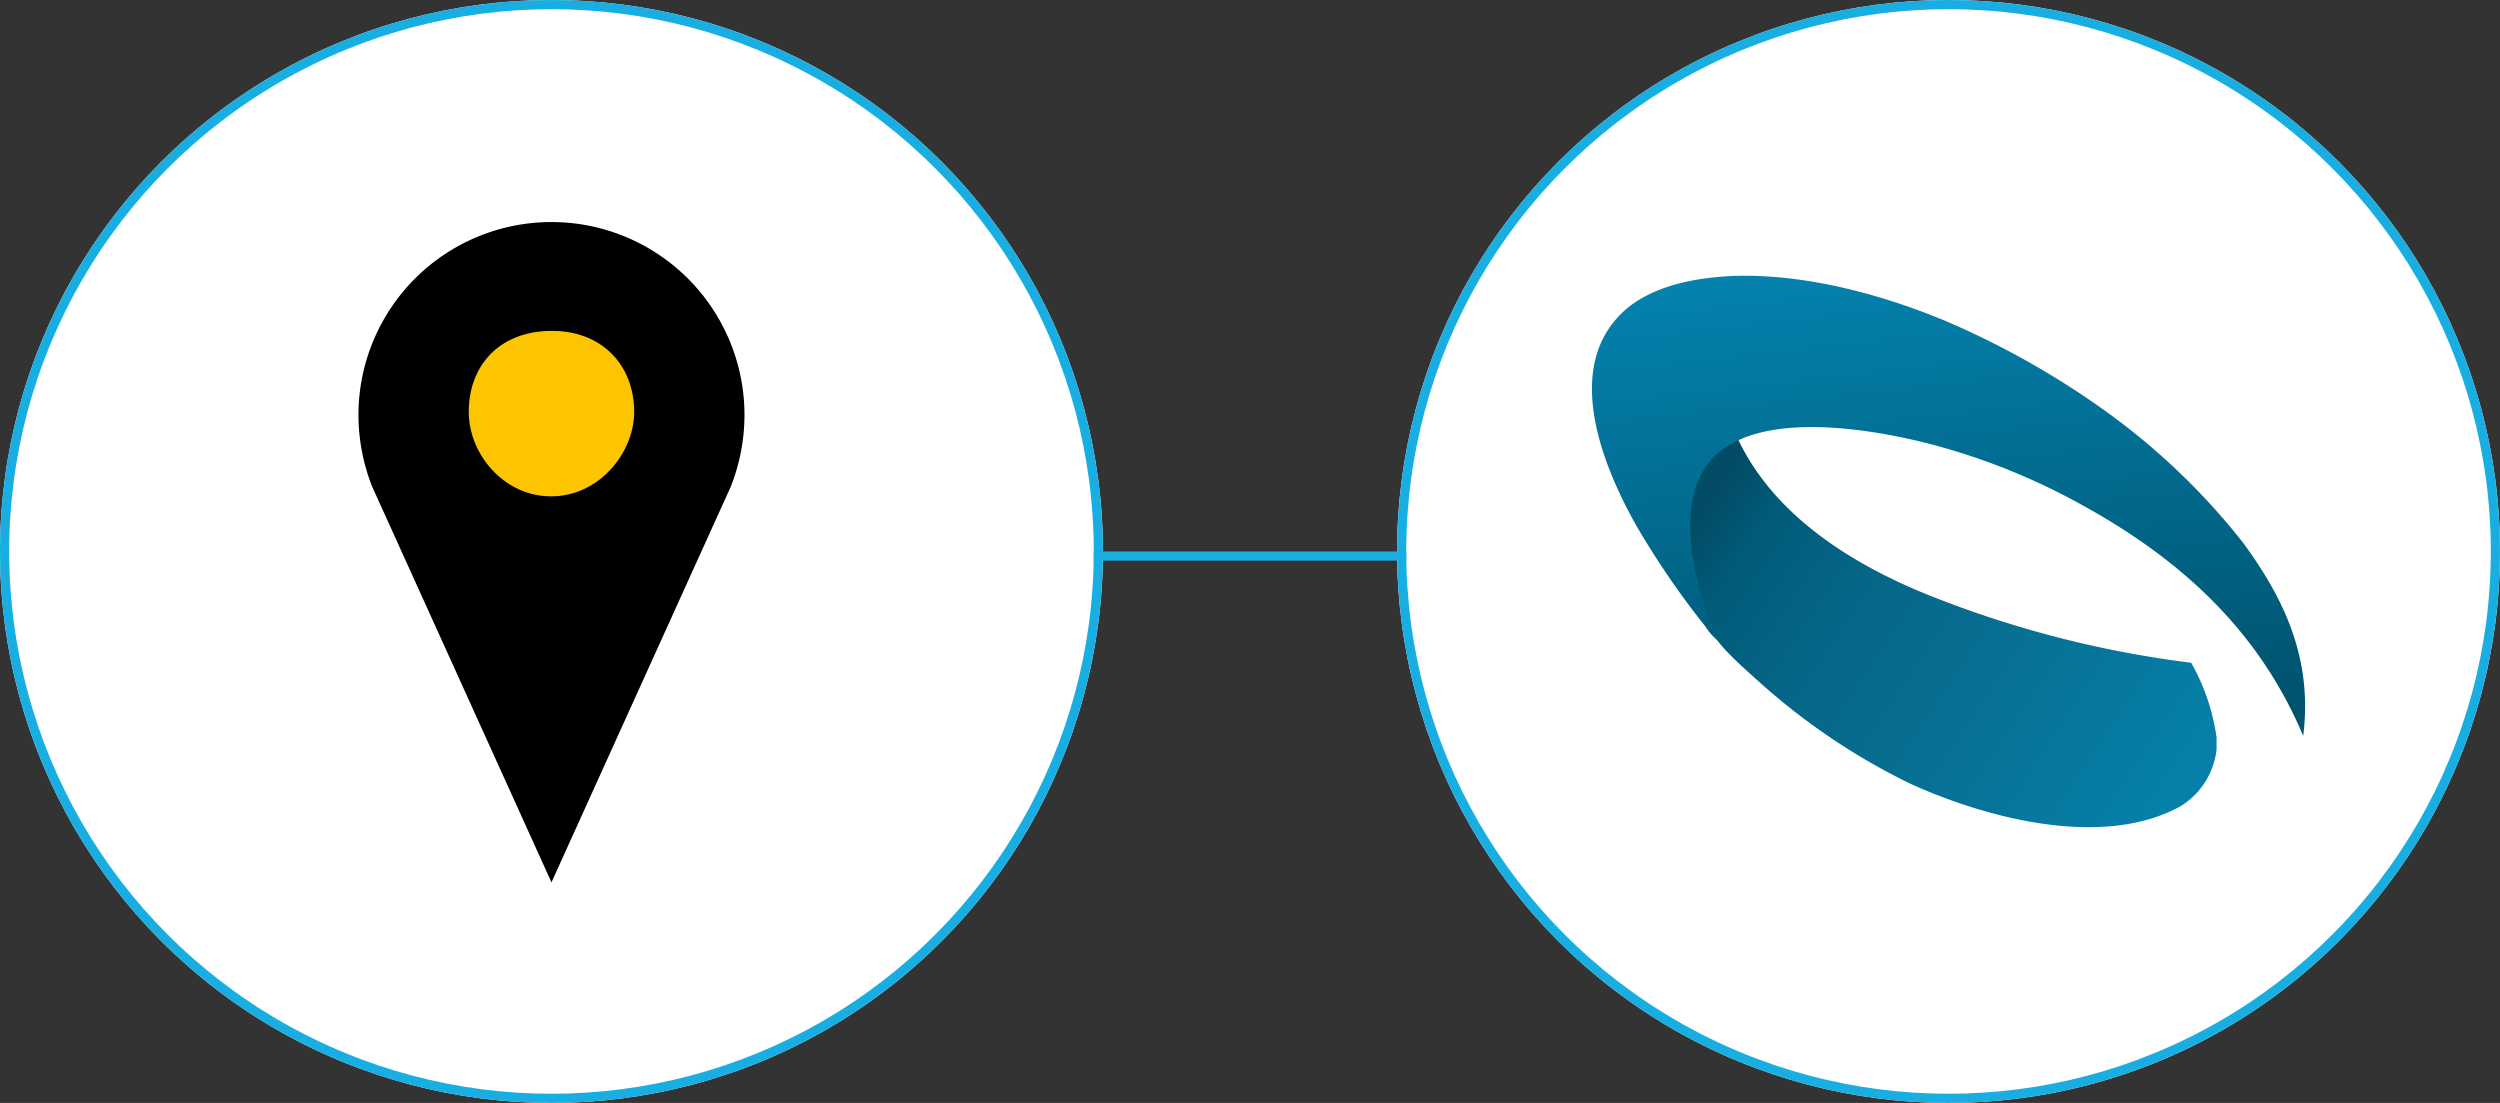
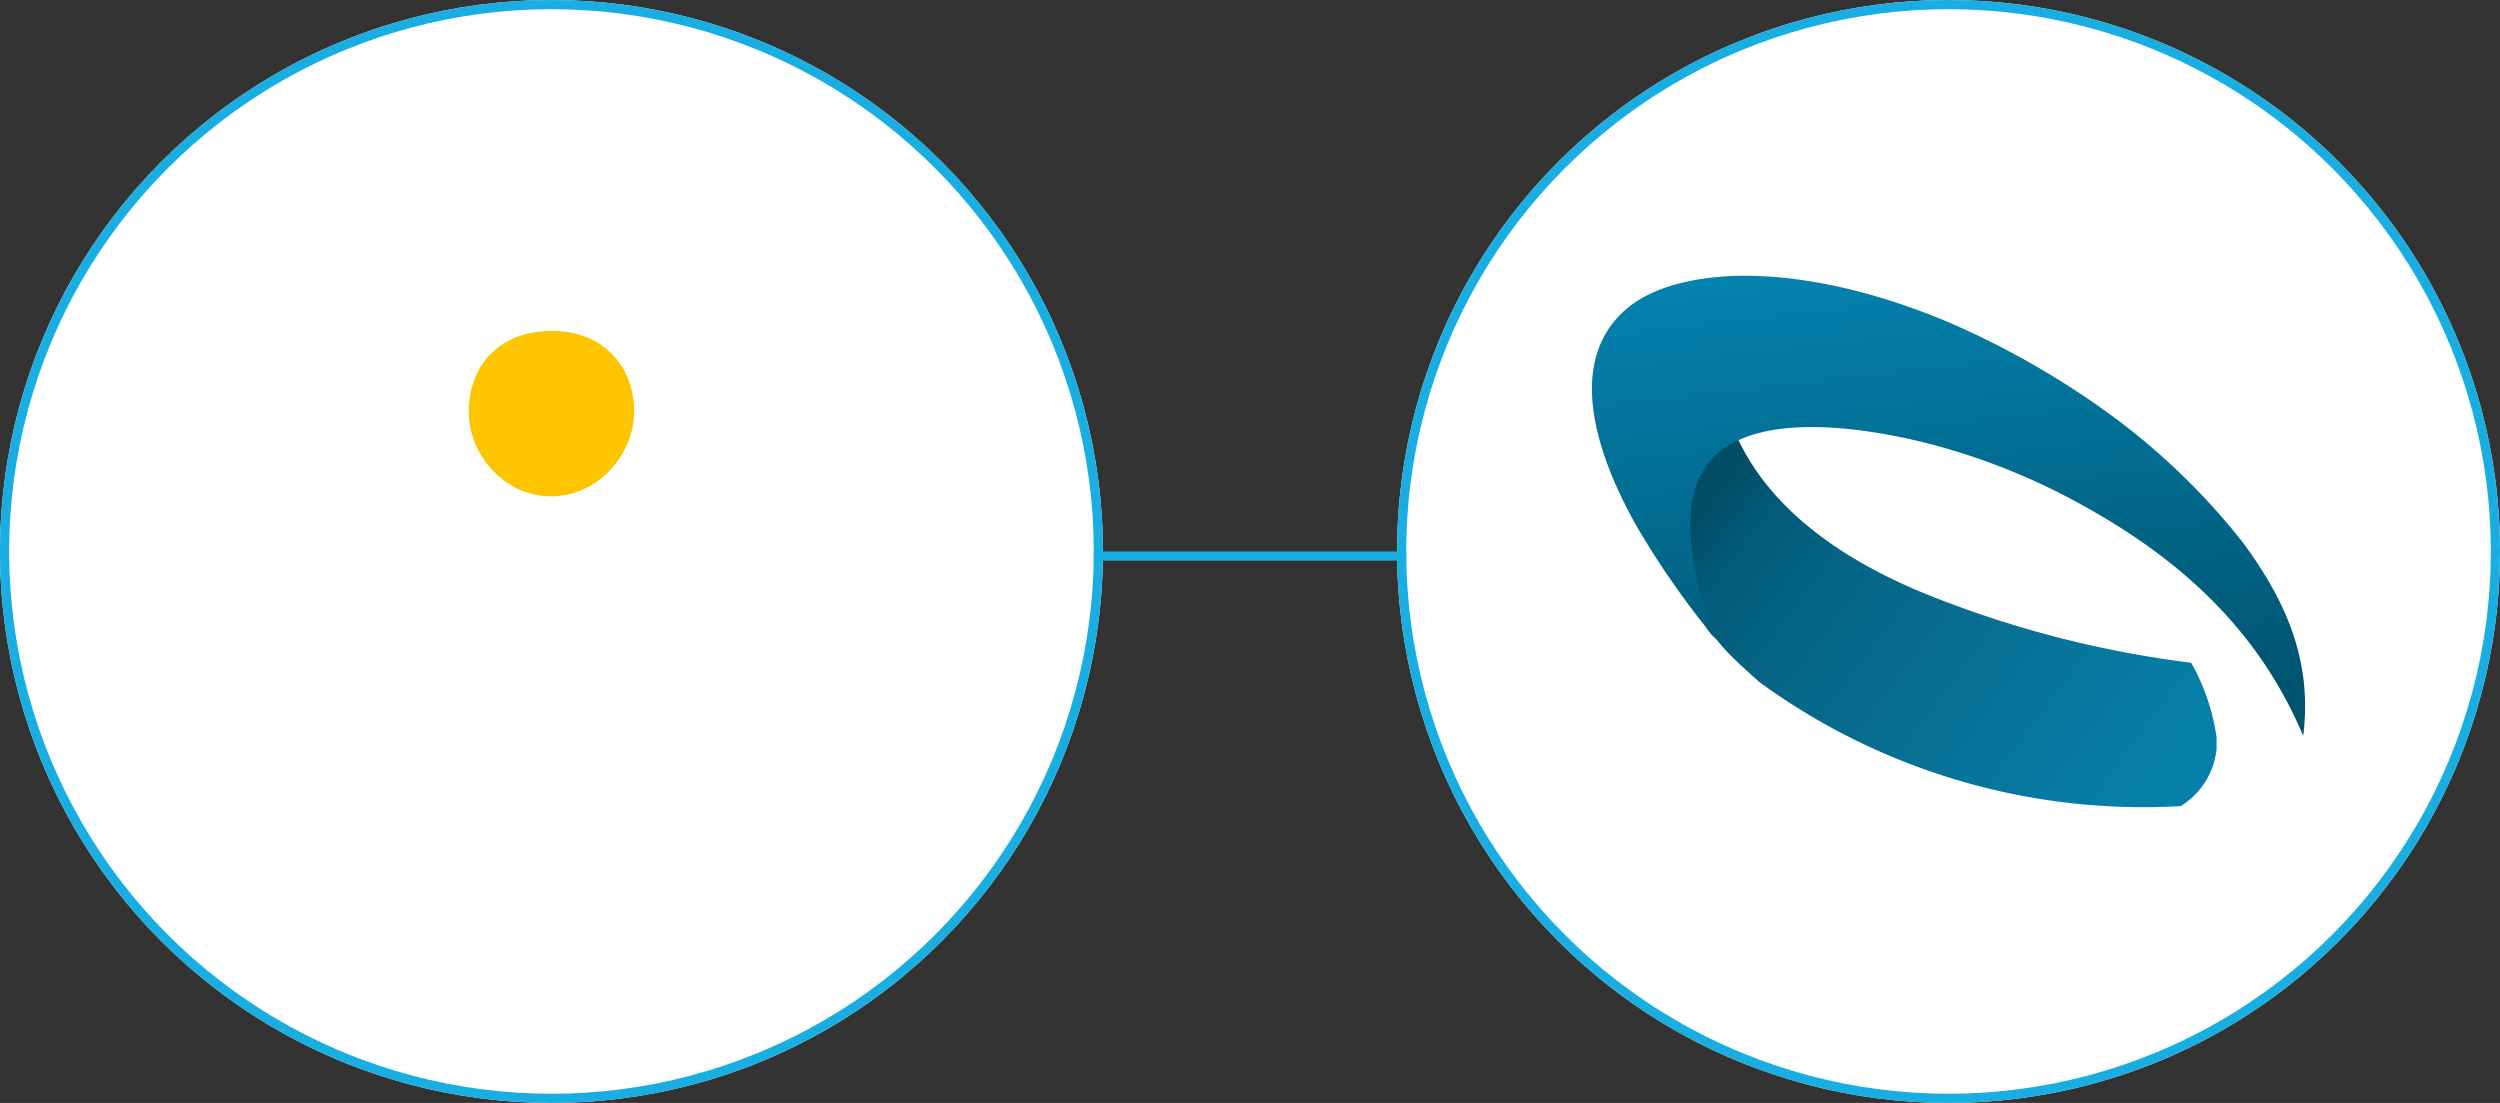
<svg xmlns="http://www.w3.org/2000/svg" width="272" height="120" viewBox="0 0 272 120">
  <rect x="0" y="0" width="272" height="120" fill="#333333" stroke="none" />
  <defs>
    <linearGradient id="linear-gradient" x1="-0.026" y1="0.302" x2="0.933" y2="0.803" gradientUnits="objectBoundingBox">
      <stop offset="0" stop-color="#024d65" />
      <stop offset="0.093" stop-color="#015a78" />
      <stop offset="0.297" stop-color="#066586" />
      <stop offset="0.687" stop-color="#077398" />
      <stop offset="1" stop-color="#067fa9" />
    </linearGradient>
    <linearGradient id="linear-gradient-2" x1="0.38" y1="-0.07" x2="0.57" y2="0.962" gradientUnits="objectBoundingBox">
      <stop offset="0" stop-color="#0484b1" />
      <stop offset="1" stop-color="#005470" />
    </linearGradient>
  </defs>
  <g id="Group_4257" data-name="Group 4257" transform="translate(-570 -1350)">
    <g id="Group_2773" data-name="Group 2773" transform="translate(-10 -19)">
      <g id="Ellipse_6" data-name="Ellipse 6" transform="translate(580 1369)" fill="#fff" stroke="#19aee2" stroke-width="1">
        <circle cx="60" cy="60" r="60" stroke="none" />
        <circle cx="60" cy="60" r="59.5" fill="none" />
      </g>
      <g id="Svart_Pointer_prick_färg" transform="translate(382.3 1108.5)">
-         <path id="Path_5055" data-name="Path 5055" d="M278.7,305.659a21,21,0,1,0-42,0,21.364,21.364,0,0,0,1.481,7.763h0L257.7,356.5l19.519-43.078h0A21.364,21.364,0,0,0,278.7,305.659Z" />
        <path id="Path_5056" data-name="Path 5056" d="M284.08,326.9c5.288,0,8.882,3.6,8.911,8.784.029,4.435-3.827,9.273-9.116,9.216-5.113-.029-9-4.694-8.882-9.417C275.111,330.3,278.675,326.871,284.08,326.9Z" transform="translate(-26.291 -30.399)" fill="#fdc500" />
      </g>
    </g>
    <g id="Group_2774" data-name="Group 2774" transform="translate(6 -7)">
      <g id="Ellipse_7" data-name="Ellipse 7" transform="translate(716 1357)" fill="#fff" stroke="#19aee2" stroke-width="1">
        <circle cx="60" cy="60" r="60" stroke="none" />
        <circle cx="60" cy="60" r="59.5" fill="none" />
      </g>
      <g id="Group_2768" data-name="Group 2768" transform="translate(737.203 1387)">
        <g id="XMLID_3_" transform="translate(10.427 17.565)">
          <g id="Group_1211" data-name="Group 1211">
-             <path id="Path_283" data-name="Path 283" d="M63.933,43.366v1.3a8.334,8.334,0,0,1-3.9,6.176c-8.776,4.872-21.941.975-29.416-2.438A70.949,70.949,0,0,1,14.2,37.353c-1.625-1.462-4.063-3.576-5.037-5.2C7.375,28.9,6.887,24.677,6.4,20.614v-.325c.165-4.717,1.95-7.964,5.363-9.589,3.9,8.451,12.514,13.977,21.778,17.552A114.771,114.771,0,0,0,61.17,35.241,22.946,22.946,0,0,1,63.933,43.366Z" transform="translate(-6.4 -10.7)" fill="url(#linear-gradient)" />
+             <path id="Path_283" data-name="Path 283" d="M63.933,43.366v1.3a8.334,8.334,0,0,1-3.9,6.176A70.949,70.949,0,0,1,14.2,37.353c-1.625-1.462-4.063-3.576-5.037-5.2C7.375,28.9,6.887,24.677,6.4,20.614v-.325c.165-4.717,1.95-7.964,5.363-9.589,3.9,8.451,12.514,13.977,21.778,17.552A114.771,114.771,0,0,0,61.17,35.241,22.946,22.946,0,0,1,63.933,43.366Z" transform="translate(-6.4 -10.7)" fill="url(#linear-gradient)" />
          </g>
        </g>
        <g id="XMLID_1_" transform="translate(0 0)">
          <g id="Group_1212" data-name="Group 1212">
            <path id="Path_284" data-name="Path 284" d="M70.869,28.993c3.9,5.363,7.638,12.026,6.5,20.965-4.713-11.214-13-19.012-23.89-25.028a70.667,70.667,0,0,0-17.715-6.988c-8.126-1.95-19.99-3.25-23.728,3.25-2.926,5.037-.487,13.652,1.625,18.365a5.607,5.607,0,0,1-1.3-1.462A91.53,91.53,0,0,1,4.886,27.205c-3.413-6.013-7.8-16.252-2.276-22.59C5.536,1.2,10.736.063,15.774-.1c7.8-.165,15.927,2.113,22.59,4.872A91.569,91.569,0,0,1,56.4,15.01,73.847,73.847,0,0,1,70.869,28.993Z" transform="translate(0.016 0.11)" fill="url(#linear-gradient-2)" />
          </g>
        </g>
      </g>
    </g>
    <g id="Group_2779" data-name="Group 2779">
      <rect id="Rectangle_10779" data-name="Rectangle 10779" width="34" height="1" transform="translate(689 1410)" fill="#19aee2" />
    </g>
  </g>
</svg>